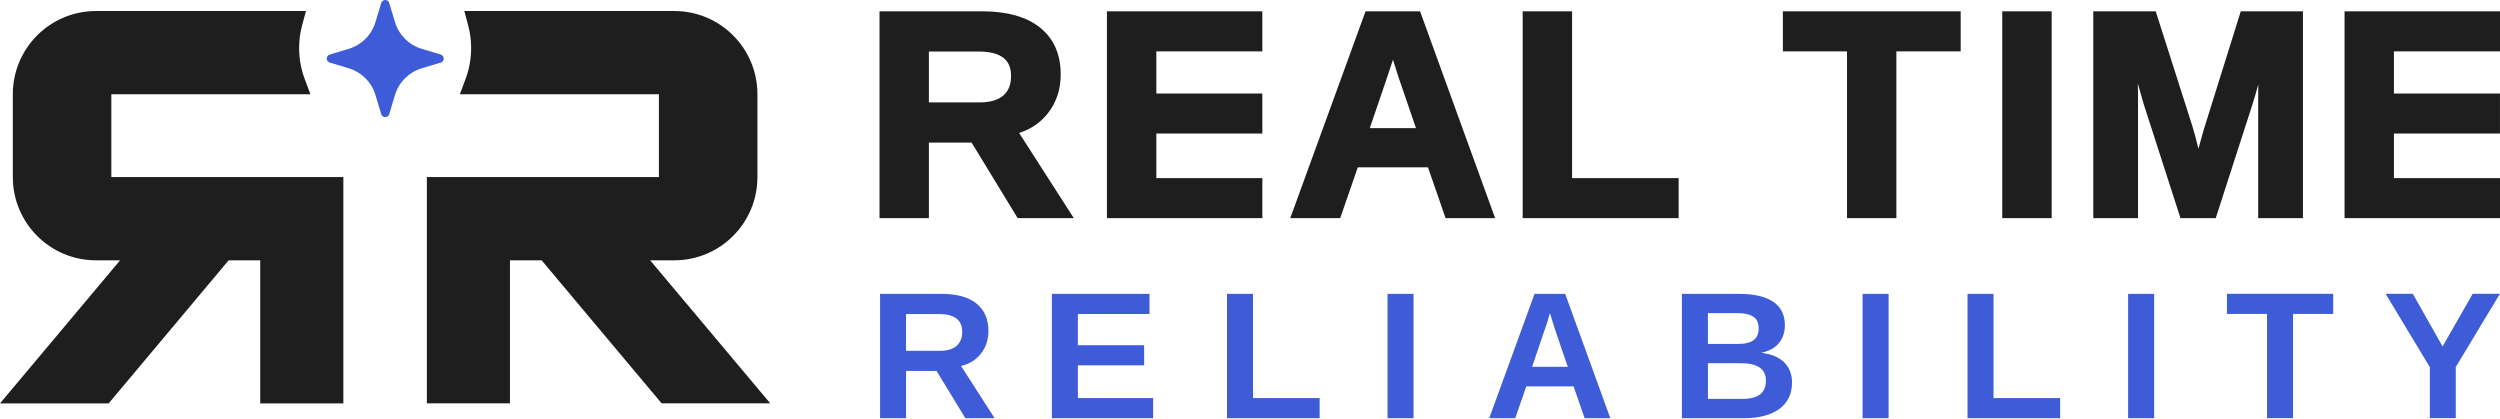
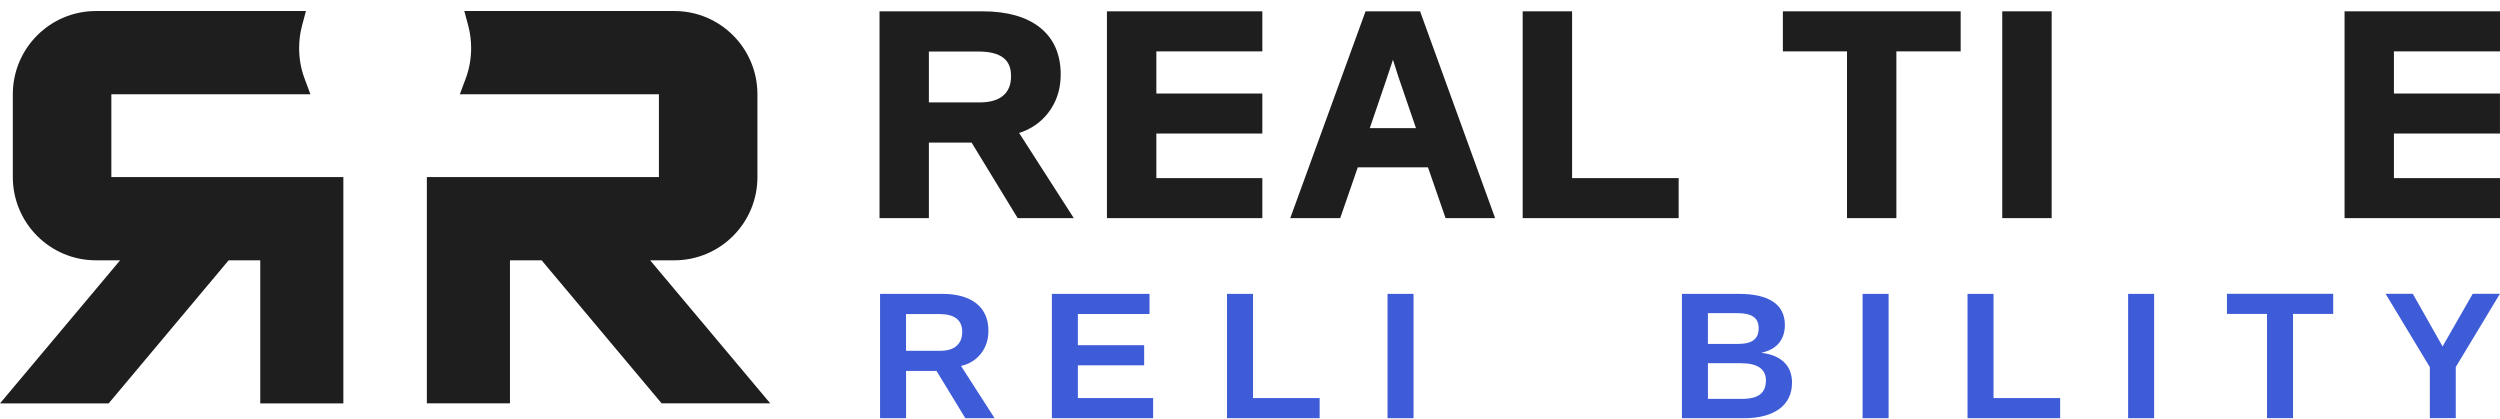
<svg xmlns="http://www.w3.org/2000/svg" width="215" height="36" viewBox="0 0 215 36" fill="none">
  <g clip-path="url(#clip0_1_302)">
    <path d="M83.019 35.966L80.543 31.903H77.921V35.966H75.685V25.273H81.018C82.293 25.273 83.274 25.547 83.967 26.096C84.659 26.645 85.005 27.433 85.005 28.459C85.005 29.205 84.792 29.853 84.37 30.398C83.944 30.943 83.373 31.301 82.65 31.473L85.538 35.966H83.023H83.019ZM82.753 28.55C82.753 27.521 82.095 27.01 80.782 27.01H77.918V30.169H80.843C81.471 30.169 81.943 30.029 82.266 29.743C82.59 29.461 82.749 29.061 82.749 28.55H82.753Z" fill="#3F5CD8" />
    <path d="M90.461 35.966V25.273H98.857V27.003H92.698V29.689H98.397V31.419H92.698V34.236H99.169V35.966H90.465H90.461Z" fill="#3F5CD8" />
    <path d="M105.522 35.966V25.273H107.759V34.236H113.489V35.966H105.526H105.522Z" fill="#3F5CD8" />
    <path d="M119.328 35.966V25.273H121.565V35.966H119.328Z" fill="#3F5CD8" />
-     <path d="M136.276 35.966L135.329 33.233H131.258L130.311 35.966H128.074L131.97 25.273H134.606L138.487 35.966H136.273H136.276ZM133.294 26.915L133.248 27.083C133.199 27.266 133.138 27.471 133.066 27.704C132.993 27.936 132.56 29.217 131.761 31.545H134.831L133.777 28.47L133.45 27.437L133.29 26.915H133.294Z" fill="#3F5CD8" />
    <path d="M154.112 32.913C154.112 33.885 153.746 34.636 153.02 35.169C152.293 35.699 151.281 35.966 149.988 35.966H144.646V25.273H149.535C150.84 25.273 151.825 25.497 152.495 25.951C153.164 26.404 153.499 27.071 153.499 27.959C153.499 28.565 153.332 29.08 152.997 29.495C152.662 29.91 152.149 30.192 151.464 30.341C152.327 30.444 152.986 30.714 153.438 31.157C153.891 31.599 154.115 32.185 154.115 32.913H154.112ZM151.247 28.26C151.247 27.78 151.095 27.437 150.787 27.235C150.482 27.033 150.026 26.93 149.425 26.93H146.88V29.579H149.44C150.071 29.579 150.528 29.468 150.817 29.247C151.102 29.026 151.243 28.699 151.243 28.256L151.247 28.26ZM151.871 32.738C151.871 31.736 151.152 31.236 149.718 31.236H146.883V34.304H149.801C150.52 34.304 151.042 34.175 151.372 33.912C151.703 33.653 151.867 33.26 151.867 32.738H151.871Z" fill="#3F5CD8" />
    <path d="M160.183 35.966V25.273H162.42V35.966H160.183Z" fill="#3F5CD8" />
    <path d="M169.207 35.966V25.273H171.444V34.236H177.173V35.966H169.211H169.207Z" fill="#3F5CD8" />
    <path d="M183.018 35.966V25.273H185.255V35.966H183.018Z" fill="#3F5CD8" />
    <path d="M197.2 26.999V35.962H194.963V26.999H191.517V25.269H200.655V26.999H197.2Z" fill="#3F5CD8" />
    <path d="M211.196 31.576V35.962H208.966V31.576L205.162 25.269H207.502L210.062 29.792L212.653 25.269H214.993L211.188 31.576H211.196Z" fill="#3F5CD8" />
-     <path d="M38.158 5.034C38.158 4.878 38.056 4.737 37.904 4.691L36.268 4.199C35.16 3.868 34.297 2.999 33.966 1.89L33.475 0.259C33.429 0.103 33.289 0 33.129 0C32.969 0 32.832 0.103 32.783 0.259L32.292 1.894C31.961 3.003 31.098 3.868 29.99 4.199L28.355 4.691C28.202 4.733 28.1 4.874 28.1 5.034C28.1 5.194 28.202 5.331 28.355 5.381L29.987 5.872C31.094 6.204 31.961 7.073 32.292 8.182L32.783 9.816C32.828 9.969 32.969 10.072 33.129 10.072C33.289 10.072 33.426 9.969 33.475 9.816L33.966 8.182C34.297 7.073 35.164 6.204 36.271 5.872L37.904 5.381C38.056 5.335 38.158 5.198 38.158 5.034Z" fill="#3F5CD8" />
    <path d="M87.645 11.435C88.665 11.107 89.498 10.535 90.129 9.724C90.856 8.798 91.221 7.681 91.221 6.412C91.221 4.671 90.62 3.306 89.433 2.365C88.269 1.443 86.614 0.974 84.507 0.974H75.639V18.759H79.884V12.261H83.556L87.52 18.759H92.347L87.645 11.435ZM79.884 4.43H84.134C86.656 4.43 86.949 5.646 86.949 6.557C86.949 7.281 86.732 7.822 86.287 8.211C85.834 8.607 85.142 8.809 84.229 8.809H79.884V4.43Z" fill="#1E1E1E" />
    <path d="M108.561 15.318V18.759H95.196V0.974H108.561V4.419H99.446V8.043H108.561V11.484H99.446V15.318H108.561Z" fill="#1E1E1E" />
    <path d="M122.208 1.199L122.128 0.974H117.437L110.962 18.759H115.257L116.771 14.388H122.805L124.319 18.759H128.58L122.208 1.199ZM117.802 11.019C118.978 7.593 119.628 5.673 119.739 5.307C119.758 5.25 119.777 5.189 119.792 5.132L120.241 6.545L121.774 11.019H117.802Z" fill="#1E1E1E" />
    <path d="M144.364 15.318V18.759H130.95V0.974H135.2V15.318H144.364Z" fill="#1E1E1E" />
    <path d="M168.617 0.974V4.419H163.089V18.759H158.843V4.419H153.327V0.974H168.617Z" fill="#1E1E1E" />
    <path d="M176.443 0.974H172.193V18.759H176.443V0.974Z" fill="#1E1E1E" />
-     <path d="M198.055 0.974V18.759H194.205V8.051C194.205 7.814 194.209 7.578 194.213 7.342V7.273C194.011 7.997 193.84 8.569 193.711 8.98L190.553 18.759H187.521L184.367 8.98L183.85 7.178C183.861 7.548 183.869 7.837 183.869 8.051V18.759H180.023V0.974H185.391L188.522 10.779L188.792 11.713L189.066 12.791L189.488 11.263L192.706 0.974H198.055Z" fill="#1E1E1E" />
    <path d="M215 15.318V18.759H201.632V0.974H215V4.419H205.877V8.043H214.997V11.484H205.877V15.318H215Z" fill="#1E1E1E" />
    <path d="M9.576 15.23V8.104H26.695L26.193 6.759C25.881 5.928 25.725 5.044 25.725 4.129C25.725 3.478 25.809 2.826 25.976 2.201L26.311 0.948H8.252C4.303 0.948 1.103 4.152 1.103 8.104V15.23C1.103 19.182 4.303 22.387 8.248 22.387H10.329L0 34.692H9.344L19.661 22.39H22.381V34.692H29.529V15.23H9.576Z" fill="#1E1E1E" />
    <path d="M56.667 15.23V8.104H39.547L40.049 6.759C40.361 5.928 40.517 5.044 40.517 4.129C40.517 3.478 40.434 2.826 40.266 2.201L39.931 0.948H57.994C61.94 0.948 65.139 4.152 65.139 8.104V15.23C65.139 19.182 61.94 22.387 57.994 22.387H55.913L66.242 34.688H56.899L46.581 22.387H43.918C43.899 22.387 43.876 22.387 43.857 22.387V34.688H36.709V15.226H56.663L56.667 15.23Z" fill="#1E1E1E" />
  </g>
  <defs>
    <clipPath id="clip0_1_302">
      <rect width="215" height="36" fill="white" />
    </clipPath>
  </defs>
</svg>